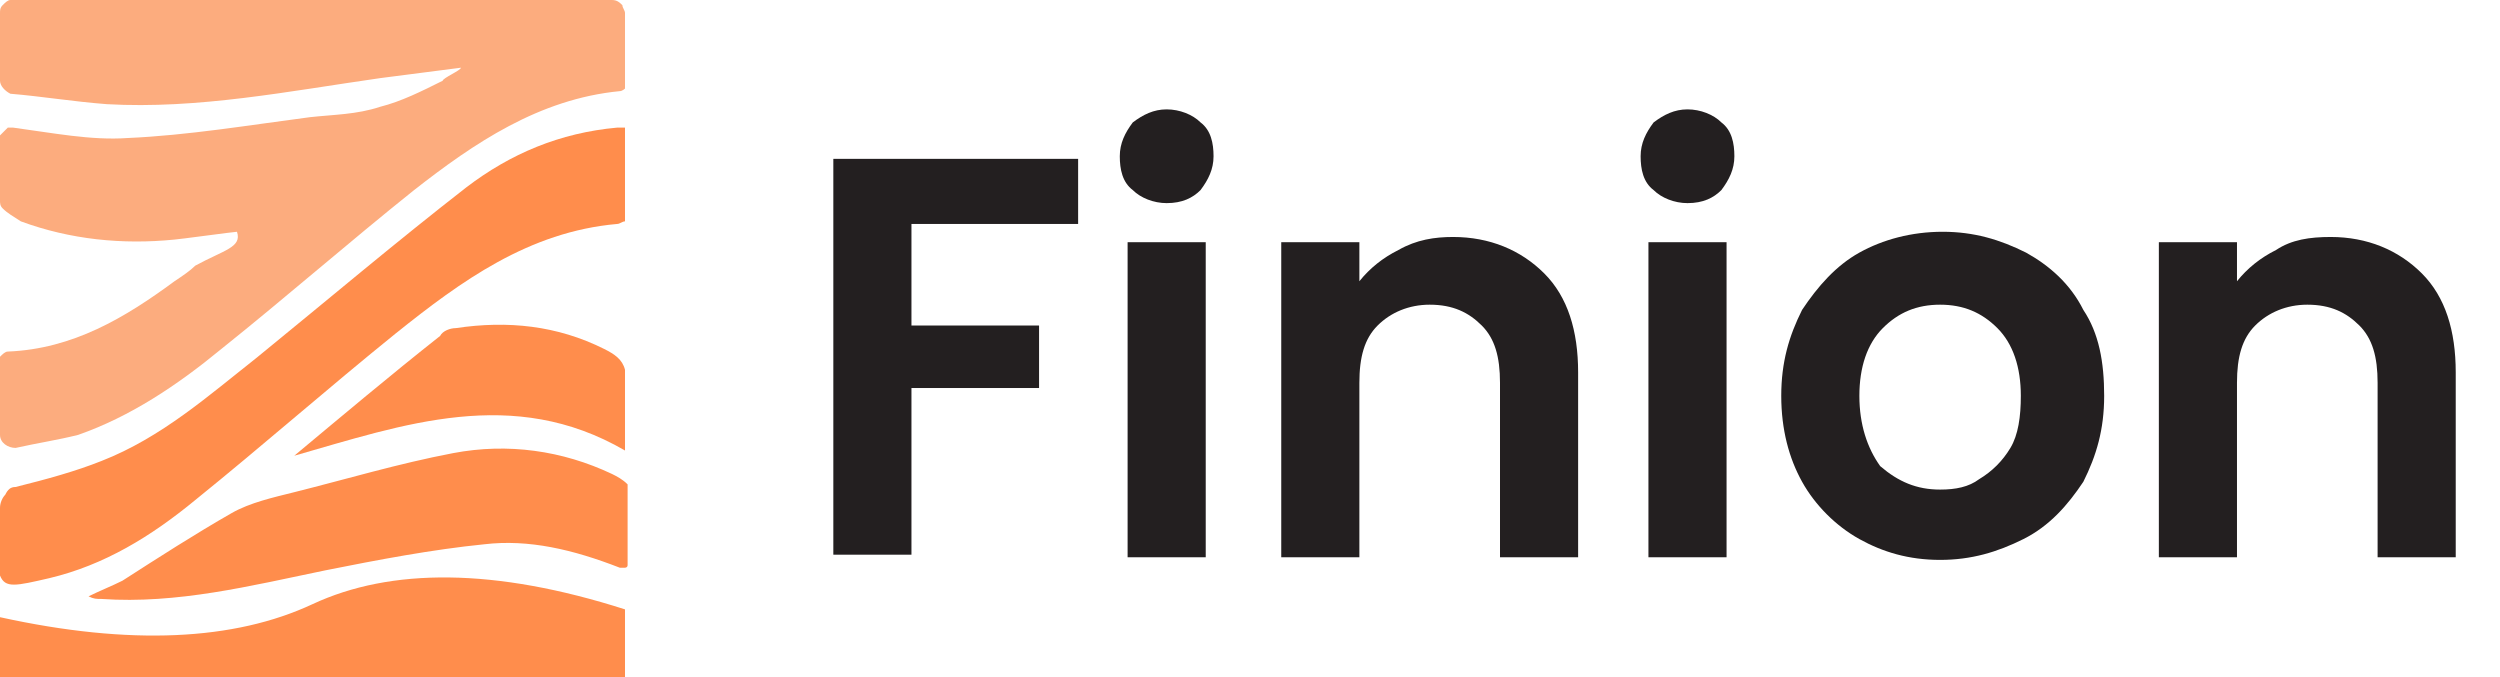
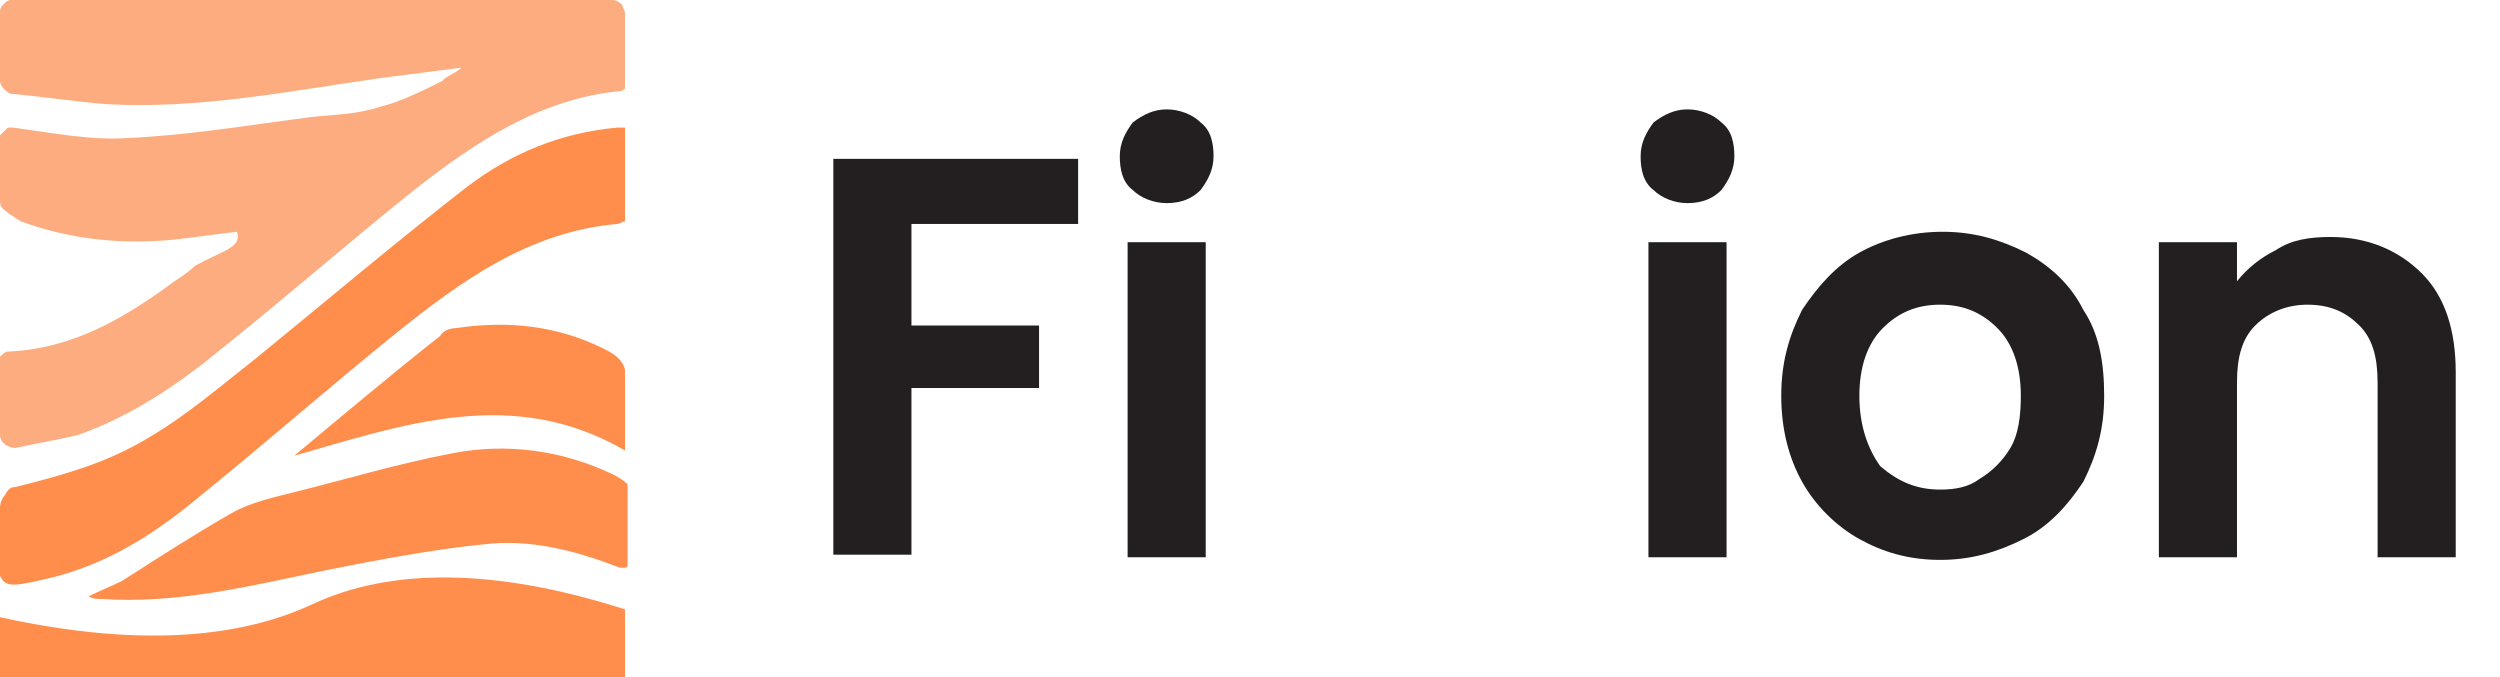
<svg xmlns="http://www.w3.org/2000/svg" width="96" height="26" viewBox="0 0 96 26" fill="none">
  <g clip-path="url(#clip0)">
    <path d="M41.4 6.1V8.6H35V12.5H39.9V14.9H35V21.3H32V6.1H41.4Z" fill="#231F20" />
    <path d="M44.8 7.8C44.3 7.8 43.8 7.6 43.5 7.3C43.1 7 43 6.5 43 6C43 5.5 43.2 5.1 43.5 4.7C43.9 4.4 44.3 4.2 44.8 4.2C45.3 4.2 45.8 4.4 46.1 4.7C46.5 5 46.6 5.5 46.6 6C46.6 6.5 46.4 6.9 46.1 7.3C45.8 7.6 45.4 7.8 44.8 7.8ZM46.3 9.3V21.4H43.3V9.3H46.3Z" fill="#231F20" />
-     <path d="M55.8 9.1C57.2 9.1 58.4 9.6 59.3 10.5C60.2 11.4 60.6 12.7 60.6 14.3V21.4H57.6V14.7C57.6 13.7 57.4 13 56.9 12.5C56.4 12 55.8 11.7 54.9 11.7C54.1 11.7 53.4 12 52.9 12.5C52.4 13 52.2 13.7 52.2 14.7V21.4H49.2V9.3H52.2V10.8C52.6 10.3 53.1 9.9 53.7 9.6C54.4 9.2 55.1 9.1 55.8 9.1Z" fill="#231F20" />
    <path d="M64.8 7.8C64.3 7.8 63.8 7.6 63.5 7.3C63.1 7 63 6.5 63 6C63 5.5 63.2 5.1 63.5 4.7C63.9 4.4 64.3 4.2 64.8 4.2C65.3 4.2 65.8 4.4 66.1 4.7C66.5 5 66.6 5.5 66.6 6C66.6 6.5 66.4 6.9 66.1 7.3C65.8 7.6 65.4 7.8 64.8 7.8ZM66.3 9.3V21.4H63.3V9.3H66.3Z" fill="#231F20" />
    <path d="M74.5 21.5C73.3 21.5 72.3 21.2 71.4 20.7C70.5 20.2 69.7 19.4 69.2 18.5C68.7 17.6 68.4 16.5 68.4 15.2C68.4 13.9 68.7 12.9 69.2 11.9C69.8 11 70.5 10.2 71.4 9.7C72.3 9.2 73.4 8.9 74.6 8.9C75.8 8.9 76.8 9.2 77.8 9.7C78.7 10.2 79.5 10.9 80 11.9C80.6 12.8 80.8 13.9 80.8 15.2C80.8 16.5 80.5 17.5 80 18.5C79.4 19.4 78.7 20.2 77.7 20.7C76.7 21.2 75.7 21.5 74.5 21.5ZM74.5 18.8C75.1 18.8 75.6 18.7 76 18.4C76.5 18.1 76.9 17.7 77.2 17.2C77.5 16.7 77.6 16 77.6 15.2C77.6 14.1 77.3 13.2 76.7 12.6C76.1 12 75.4 11.7 74.5 11.7C73.6 11.7 72.9 12 72.3 12.6C71.7 13.2 71.4 14.1 71.4 15.2C71.4 16.3 71.7 17.2 72.2 17.9C72.9 18.5 73.6 18.8 74.5 18.8Z" fill="#231F20" />
    <path d="M89.5 9.1C90.9 9.1 92.1 9.6 93 10.5C93.9 11.4 94.3 12.7 94.3 14.3V21.4H91.3V14.7C91.3 13.7 91.1 13 90.6 12.5C90.1 12 89.5 11.7 88.6 11.7C87.8 11.7 87.1 12 86.6 12.5C86.1 13 85.9 13.7 85.9 14.7V21.4H82.9V9.3H85.9V10.8C86.3 10.3 86.8 9.9 87.4 9.6C88 9.2 88.7 9.1 89.5 9.1Z" fill="#231F20" />
    <path fill-rule="evenodd" clip-rule="evenodd" d="M0.7 0C0.6 0 0.5 0 0.4 0C0.3 0 0.2 0.1 0.1 0.2C0 0.3 0 0.4 0 0.5V3.1C0 3.3 0.2 3.5 0.4 3.6C1.6 3.7 2.8 3.9 4.1 4C7.6 4.2 11.1 3.5 14.6 3C15.4 2.9 16.9 2.7 17.7 2.6C17.7 2.7 17 3 17 3.1C16.2 3.5 15.4 3.9 14.6 4.1C13.7 4.4 12.8 4.4 11.9 4.5C9.6 4.8 7.2 5.2 4.9 5.3C3.5 5.4 2 5.1 0.5 4.9C0.4 4.9 0.4 4.9 0.3 4.9L0.2 5C0.1 5.1 0.1 5.1 0 5.2C0 5.3 0 5.3 0 5.4V7.7C0 7.8 0 7.9 0.1 8C0.3 8.2 0.5 8.3 0.8 8.5C2.7 9.2 4.7 9.4 6.7 9.2C6.8 9.2 9 8.9 9.1 8.9C9.3 9.5 8.6 9.6 7.5 10.2C7.3 10.4 7 10.6 6.7 10.8C4.8 12.2 2.8 13.4 0.3 13.5C0.2 13.5 0.1 13.6 0 13.7V16.7C0 17 0.3 17.2 0.6 17.2C1.5 17 2.2 16.9 3 16.7C5 16 6.8 14.8 8.5 13.4C11 11.4 13.4 9.3 15.9 7.3C18.2 5.5 20.7 3.8 23.8 3.5C23.9 3.5 24 3.4 24 3.4V0.5C24 0.4 23.9 0.3 23.9 0.2C23.8 0.1 23.7 0 23.5 0H23.1C15.6 0 8.2 0 0.7 0Z" fill="#FCAC7E" />
    <path fill-rule="evenodd" clip-rule="evenodd" d="M23.7 4.9C21.5 5.1 19.6 5.9 17.9 7.2C15.2 9.3 12.6 11.5 9.9 13.7C8 15.2 6.2 16.8 3.9 17.7C2.9 18.1 1.8 18.4 0.6 18.7C0.4 18.7 0.3 18.8 0.2 19C0.1 19.1 0 19.3 0 19.5V22.1C0.2 22.6 0.6 22.5 1.9 22.2C4 21.7 5.8 20.6 7.5 19.2C10.1 17.1 12.6 14.9 15.2 12.8C17.7 10.8 20.3 8.9 23.7 8.6C23.8 8.6 23.9 8.5 24 8.5V4.9C23.9 4.9 23.8 4.9 23.7 4.9ZM23.5 18.2C21.6 17.3 19.5 17 17.4 17.4C15.3 17.8 13.3 18.4 11.3 18.9C10.5 19.1 9.6 19.3 8.9 19.7C7.5 20.5 6.1 21.4 4.7 22.3C4.3 22.5 3.8 22.7 3.4 22.9C3.6 23 3.7 23 3.9 23C6.8 23.2 9.6 22.5 12.5 21.9C14.5 21.5 16.6 21.1 18.6 20.9C20.3 20.7 22 21.1 23.8 21.8H23.9H24C24 21.8 24.1 21.8 24.1 21.7V21.6V18.7V18.6C23.9 18.4 23.7 18.3 23.5 18.2Z" fill="#FF8D4C" />
    <path fill-rule="evenodd" clip-rule="evenodd" d="M23.2 13.4C21.4 12.5 19.5 12.3 17.5 12.6C17.3 12.6 17 12.7 16.9 12.9C15 14.4 13.1 16 11.3 17.5C15.5 16.3 19.7 14.8 24 17.3V14.2C23.9 13.8 23.6 13.6 23.2 13.4ZM0 23.7C5 24.8 9 24.6 12 23.2C15 21.8 19 21.8 24 23.4V26H0" fill="#FF8D4C" />
  </g>
  <defs>
    <clipPath id="clip0">
      <rect width="95.8" height="26" fill="white" />
    </clipPath>
  </defs>
</svg>